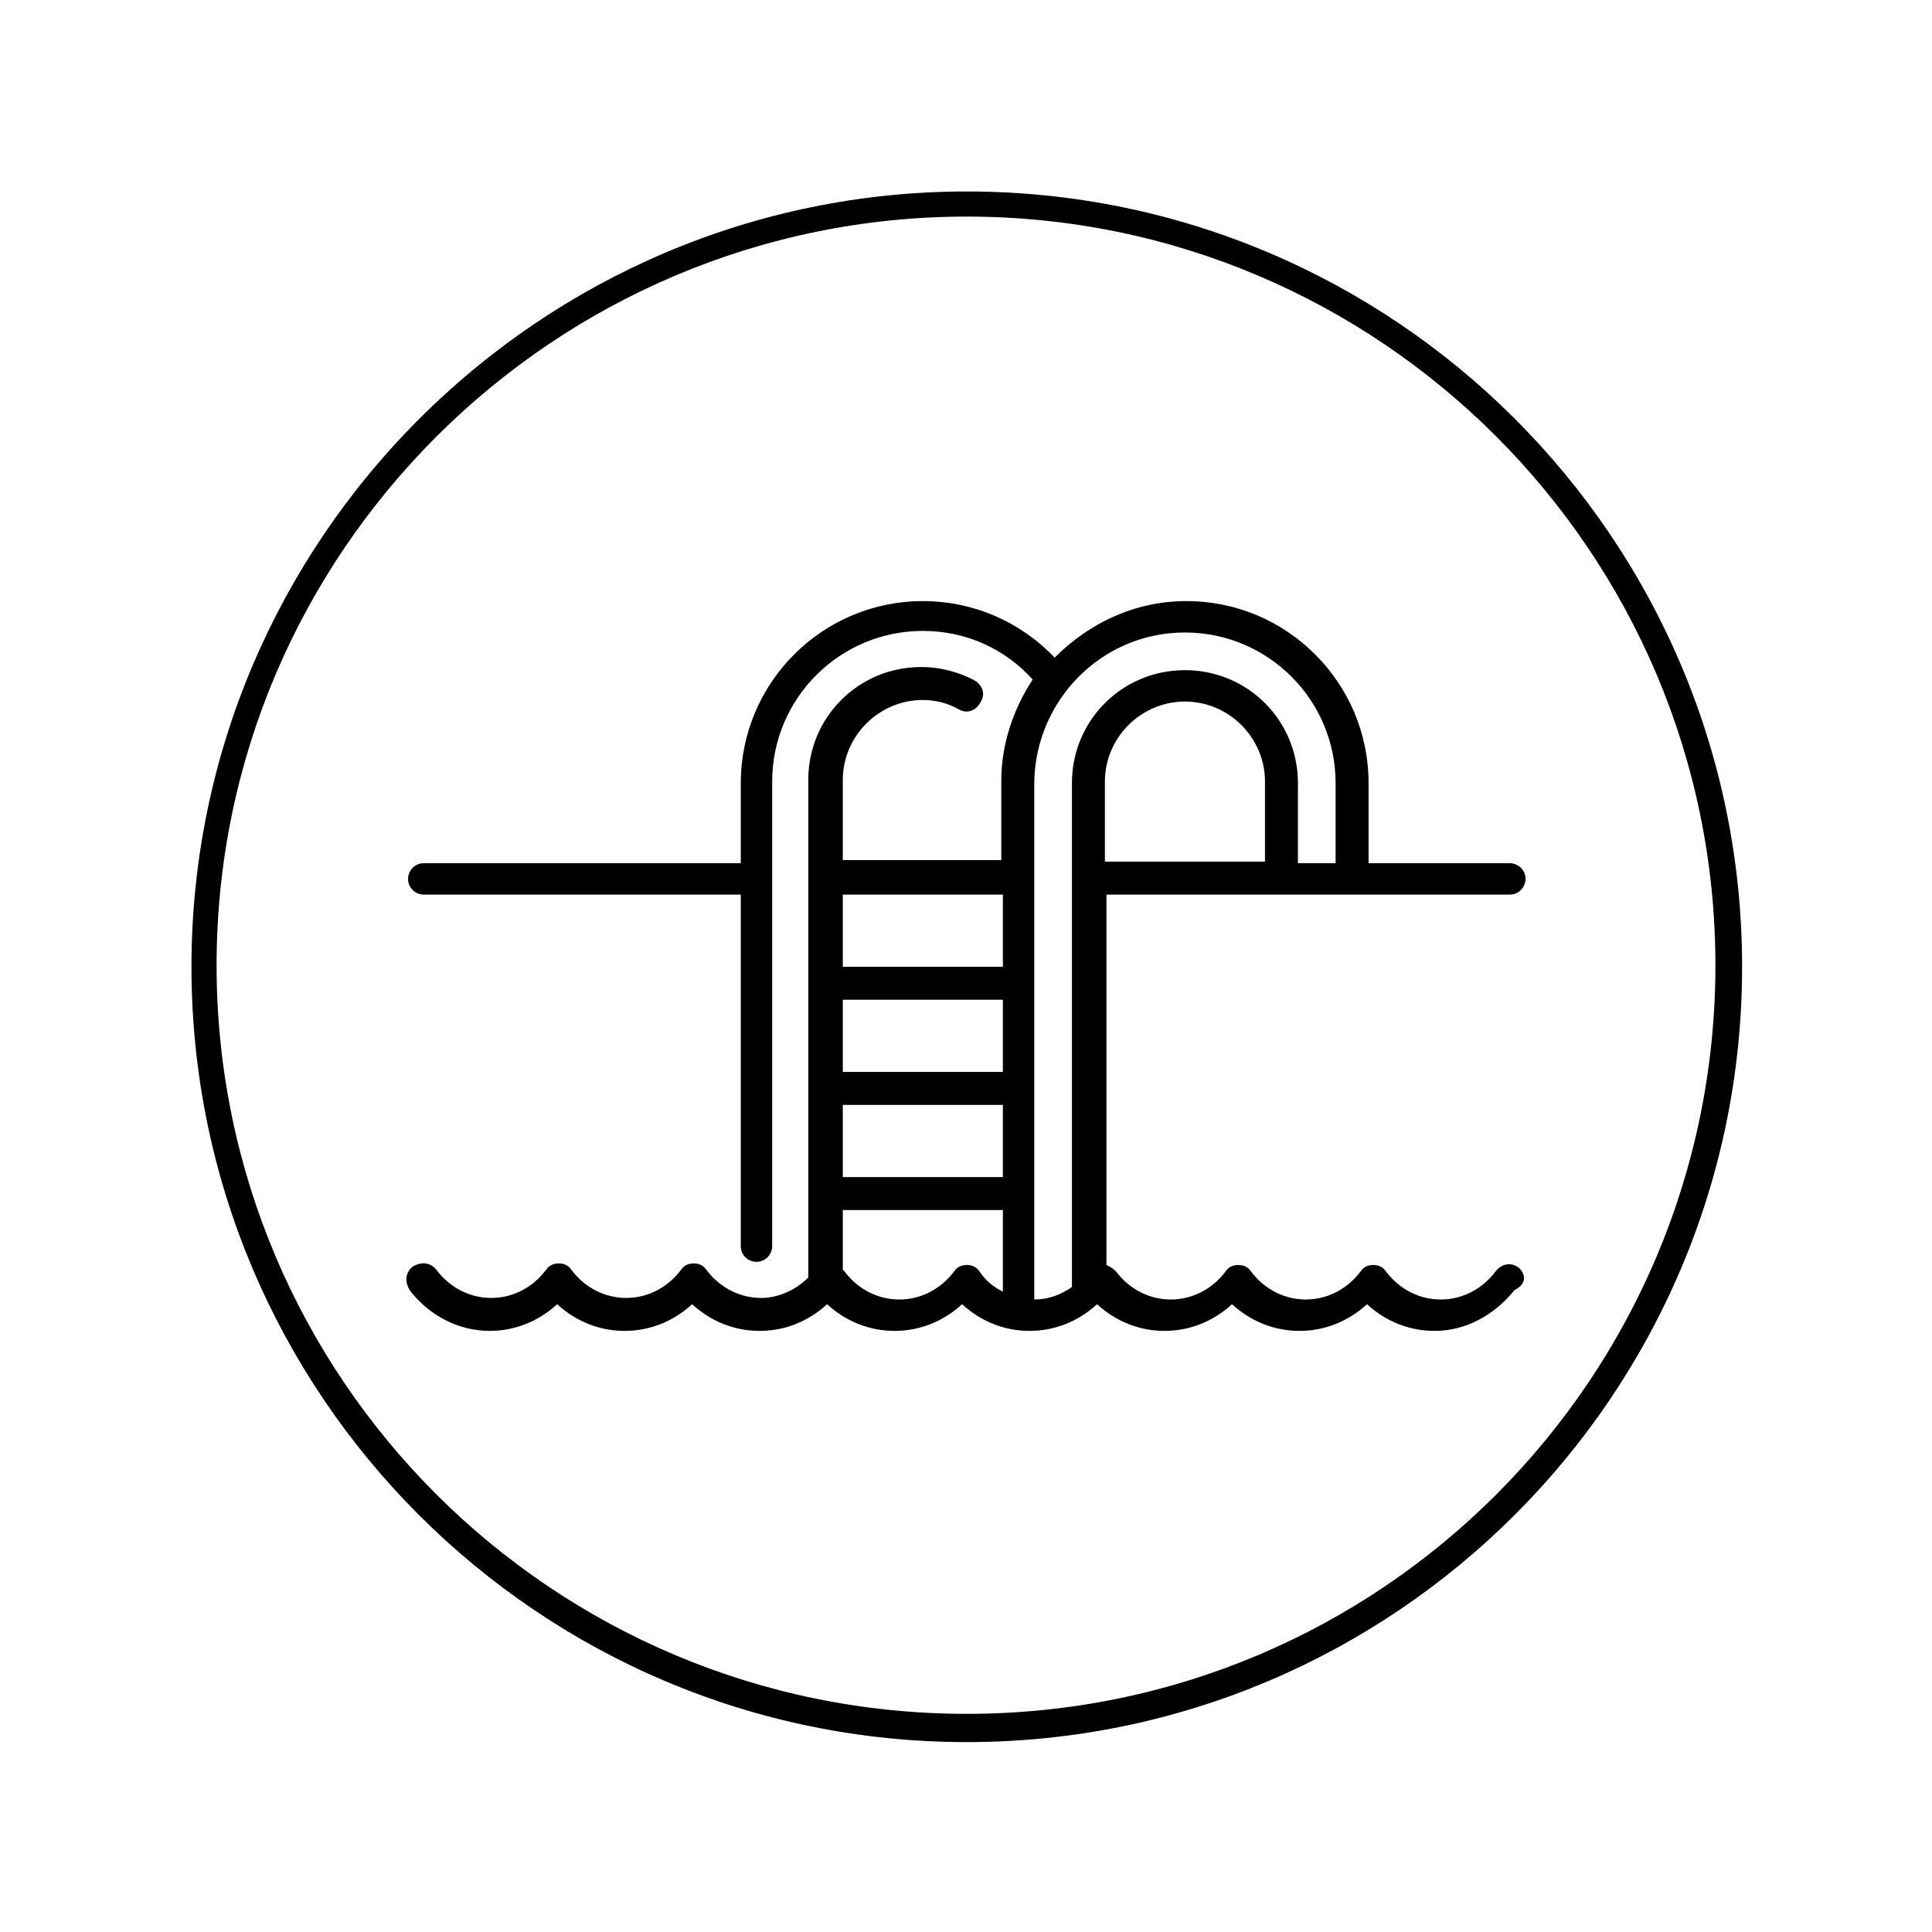
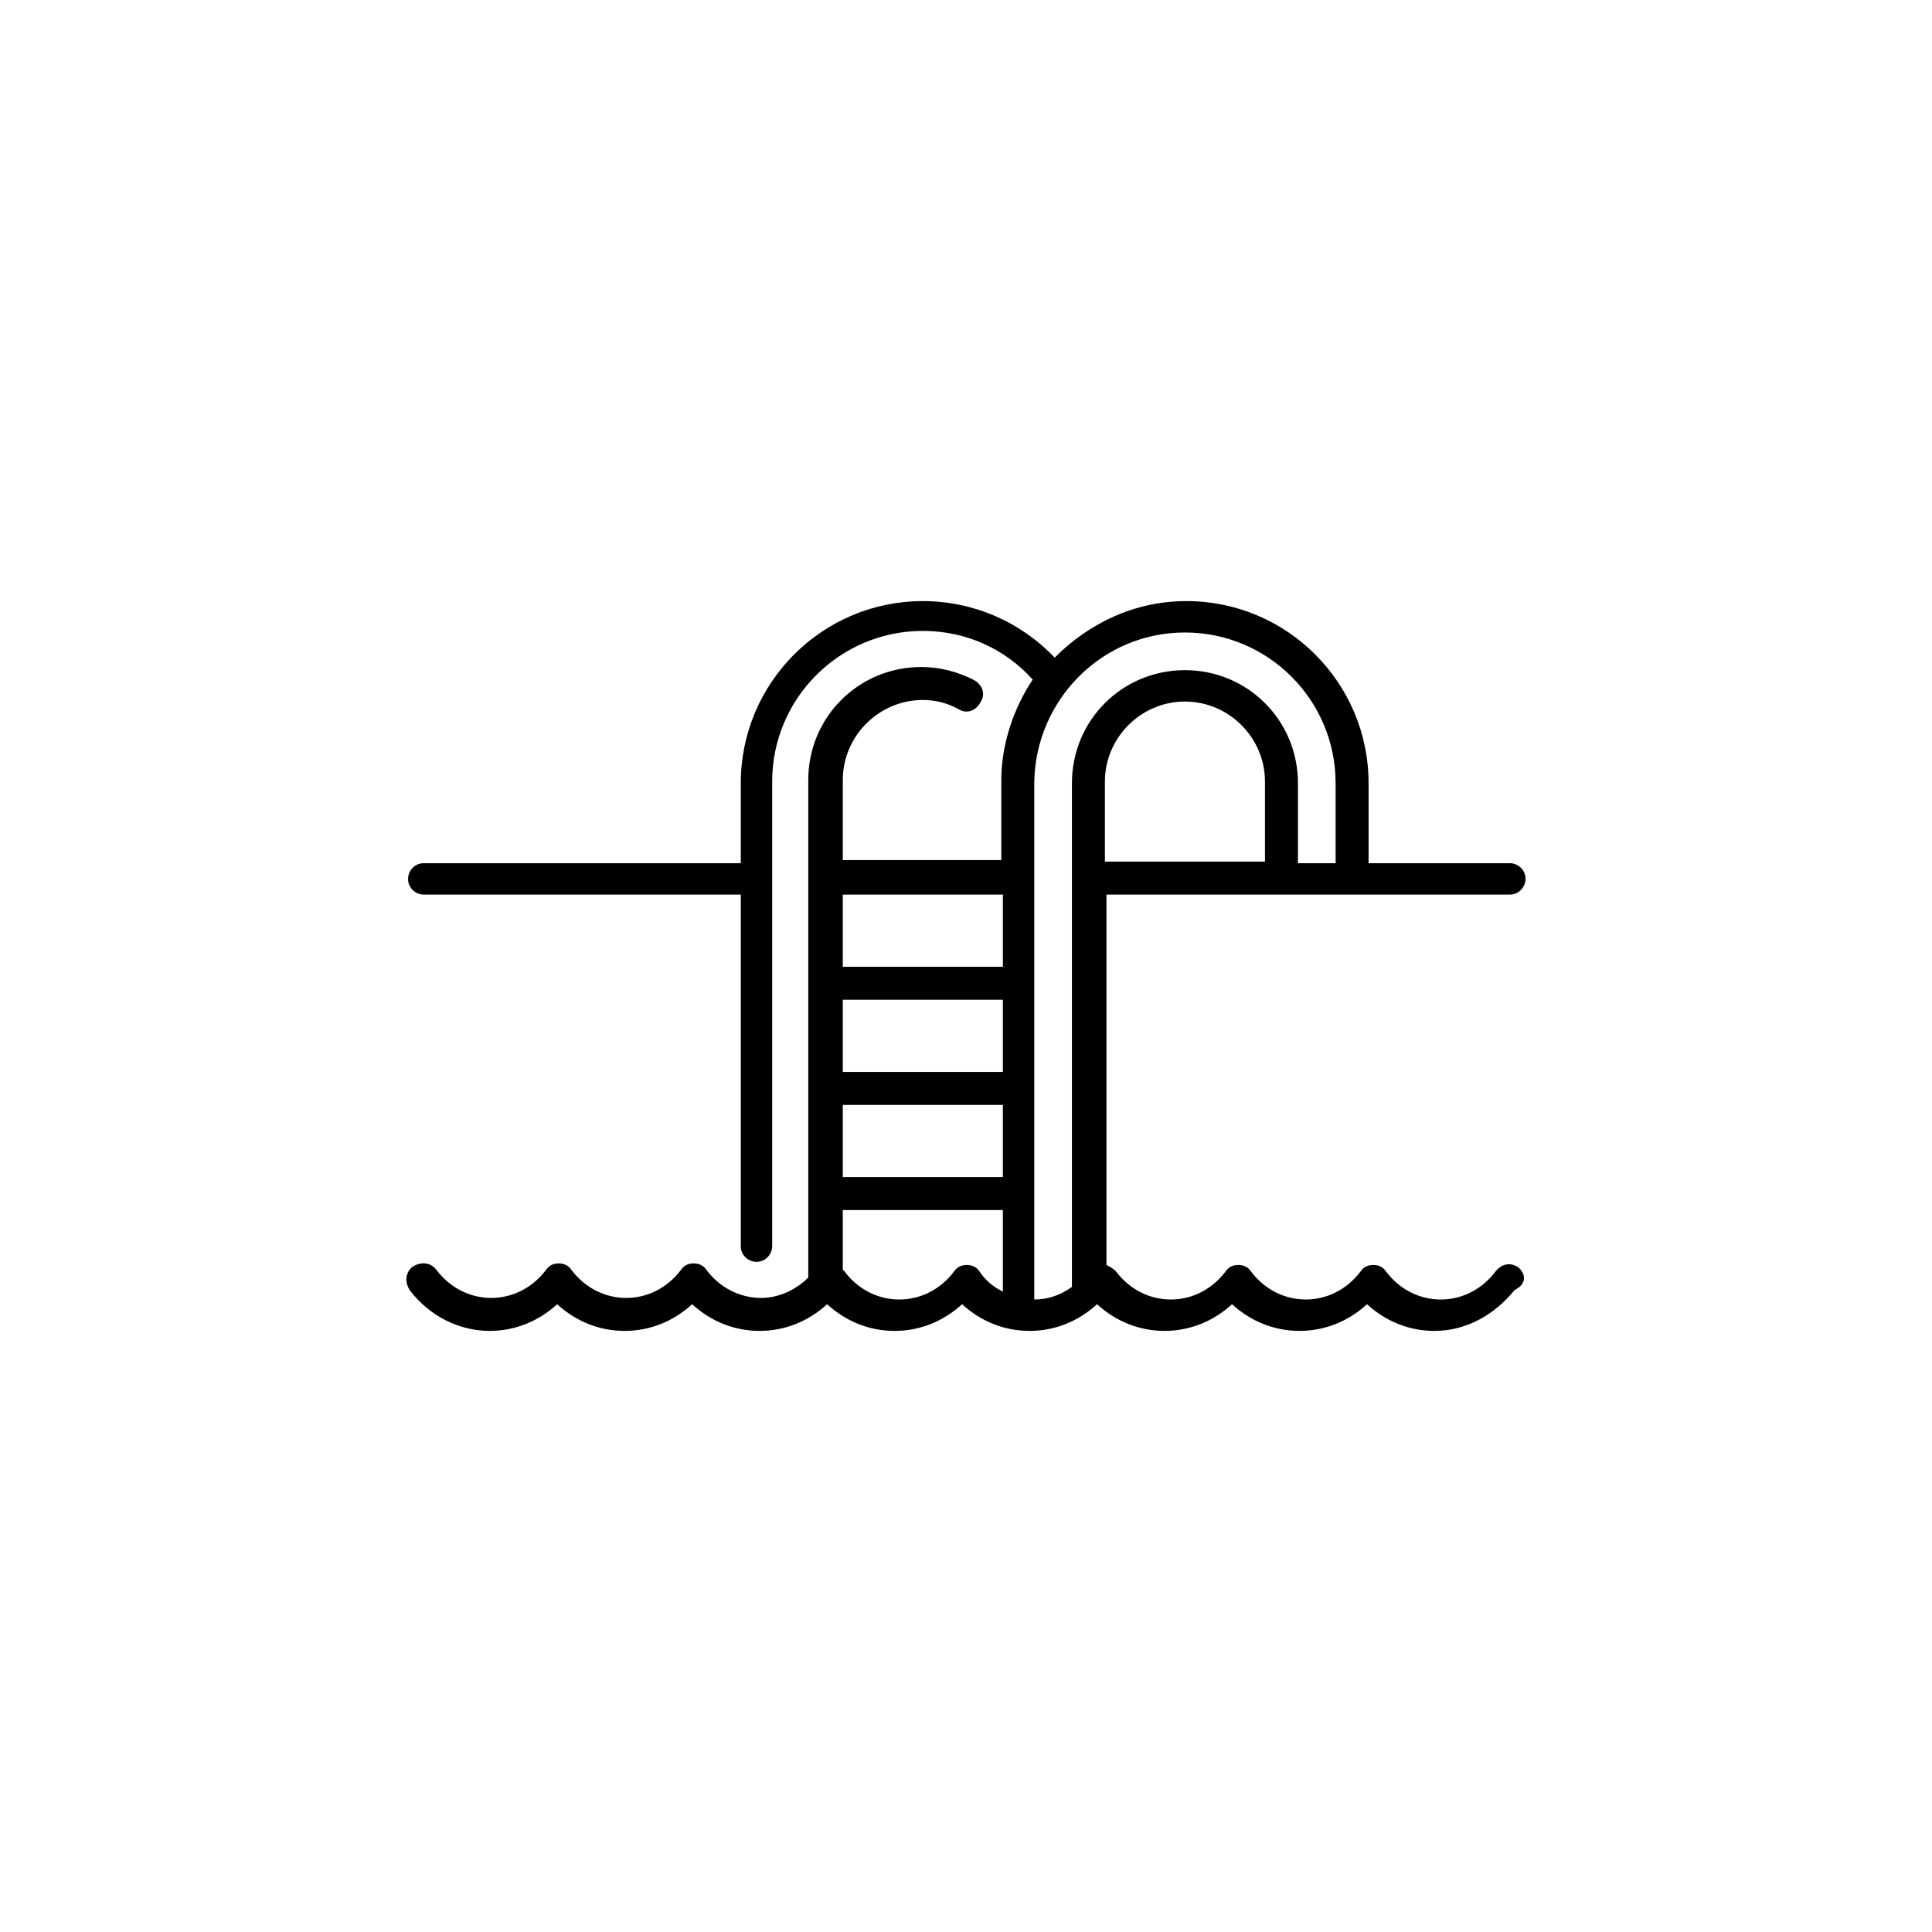
<svg xmlns="http://www.w3.org/2000/svg" version="1.1" id="Capa_1" x="0px" y="0px" viewBox="0 0 123.1 123.1" style="enable-background:new 0 0 123.1 123.1;" xml:space="preserve">
  <g>
    <g>
      <path d="M96.8,80.8c-0.5-0.4-1.1-0.3-1.5,0.2c-0.9,1.2-2.2,1.8-3.5,1.8c-1.3,0-2.6-0.6-3.5-1.8c-0.2-0.3-0.5-0.4-0.8-0.4    c-0.3,0-0.6,0.1-0.8,0.4c-0.9,1.2-2.2,1.8-3.5,1.8s-2.6-0.6-3.5-1.8c-0.2-0.3-0.5-0.4-0.8-0.4c-0.3,0-0.6,0.1-0.8,0.4    c-0.9,1.2-2.2,1.8-3.5,1.8c-1.3,0-2.6-0.6-3.5-1.8c-0.2-0.2-0.4-0.3-0.6-0.4V57h25.7c0.6,0,1-0.5,1-1c0-0.6-0.5-1-1-1h-9v-5.1    c0-6.4-5.2-11.6-11.6-11.6c-3.3,0-6.2,1.4-8.4,3.6c-2.2-2.3-5.2-3.6-8.4-3.6c-6.4,0-11.6,5.2-11.6,11.6v5.1H27c-0.6,0-1,0.5-1,1    c0,0.6,0.5,1,1,1h20.2v22.4c0,0.6,0.5,1,1,1c0.6,0,1-0.5,1-1V49.8c0-5.3,4.3-9.6,9.6-9.6c2.7,0,5.2,1.1,7,3.1    c-1.2,1.8-2,4.1-2,6.4v5.1H53.7v-5.1c0-2.8,2.3-5.1,5.1-5.1c0.8,0,1.6,0.2,2.3,0.6c0.5,0.3,1.1,0.1,1.4-0.5    c0.3-0.5,0.1-1.1-0.5-1.4c-1-0.5-2.1-0.8-3.3-0.8c-4,0-7.2,3.2-7.2,7.2v31.7c-0.8,0.8-1.9,1.3-3,1.3c-1.3,0-2.6-0.6-3.5-1.8    c-0.2-0.3-0.5-0.4-0.8-0.4s-0.6,0.1-0.8,0.4c-0.9,1.2-2.2,1.8-3.5,1.8c-1.3,0-2.6-0.6-3.5-1.8c-0.2-0.3-0.5-0.4-0.8-0.4    c-0.3,0-0.6,0.1-0.8,0.4c-0.9,1.2-2.2,1.8-3.5,1.8s-2.6-0.6-3.5-1.8c-0.4-0.5-1-0.5-1.5-0.2c-0.5,0.4-0.5,1-0.2,1.5    c1.3,1.7,3.2,2.6,5.1,2.6c1.6,0,3.1-0.6,4.3-1.7c1.2,1.1,2.7,1.7,4.3,1.7c1.6,0,3.1-0.6,4.3-1.7c1.2,1.1,2.7,1.7,4.3,1.7    c1.6,0,3.1-0.6,4.3-1.7c1.2,1.1,2.7,1.7,4.3,1.7c1.6,0,3.1-0.6,4.3-1.7c1.2,1.1,2.7,1.7,4.3,1.7c1.6,0,3.1-0.6,4.3-1.7    c1.2,1.1,2.7,1.7,4.3,1.7s3.1-0.6,4.3-1.7c1.2,1.1,2.7,1.7,4.3,1.7c1.6,0,3.1-0.6,4.3-1.7c1.2,1.1,2.7,1.7,4.3,1.7    c2,0,3.8-1,5.1-2.6C97.3,81.8,97.2,81.2,96.8,80.8L96.8,80.8z M80.6,54.9H70.4v-5.1c0-2.8,2.3-5.1,5.1-5.1c2.8,0,5.1,2.3,5.1,5.1    L80.6,54.9z M75.5,40.3c5.3,0,9.6,4.3,9.6,9.6v5.1h-2.4v-5.1c0-4-3.2-7.2-7.2-7.2s-7.2,3.2-7.2,7.2V82c-0.7,0.5-1.5,0.8-2.4,0.8    v-33C66,44.6,70.2,40.3,75.5,40.3L75.5,40.3z M63.9,68.3H53.7v-4.6h10.2V68.3z M53.7,70.4h10.2V75H53.7V70.4z M63.9,57v4.6H53.7    V57L63.9,57z M62.4,81c-0.2-0.3-0.5-0.4-0.8-0.4s-0.6,0.1-0.8,0.4c-0.9,1.2-2.2,1.8-3.5,1.8c-1.3,0-2.6-0.6-3.5-1.8    c0,0,0,0-0.1-0.1v-3.8h10.2v5.2C63.3,82,62.8,81.6,62.4,81L62.4,81z" />
    </g>
-     <path d="M61.6,111c-27.3,0-49.4-22.2-49.4-49.4s22.2-49.4,49.4-49.4S111,34.3,111,61.6S88.8,111,61.6,111z M61.6,13.8   c-26.3,0-47.8,21.4-47.8,47.7s21.4,47.7,47.8,47.7s47.7-21.4,47.7-47.7S87.9,13.8,61.6,13.8z" />
  </g>
</svg>